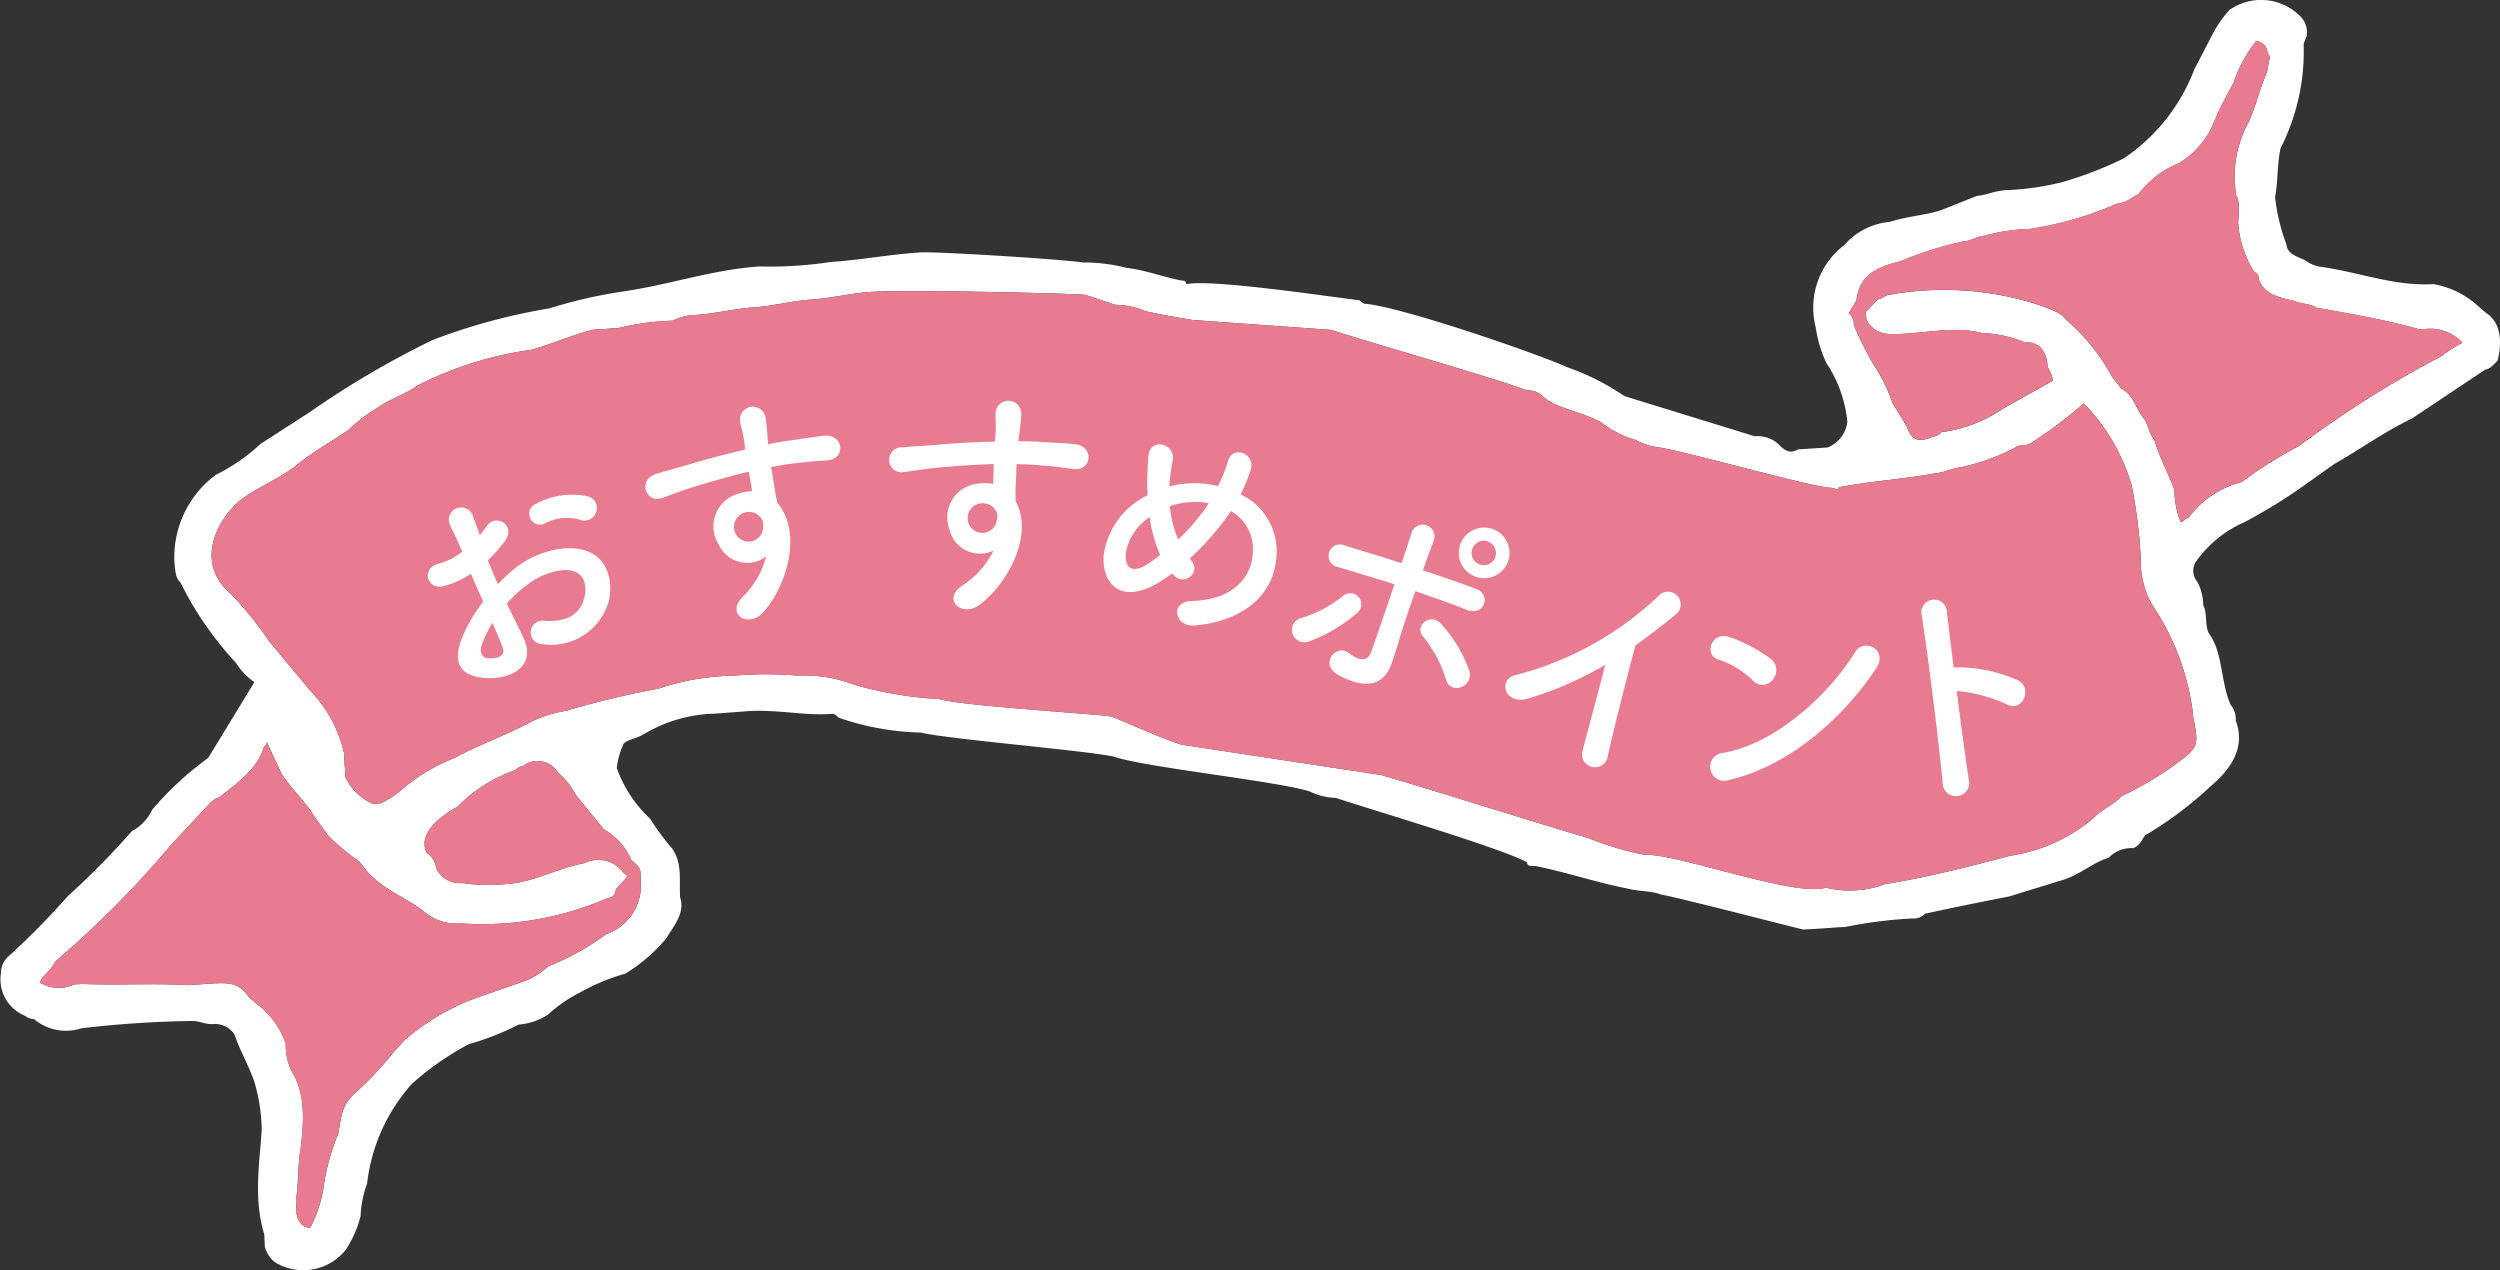
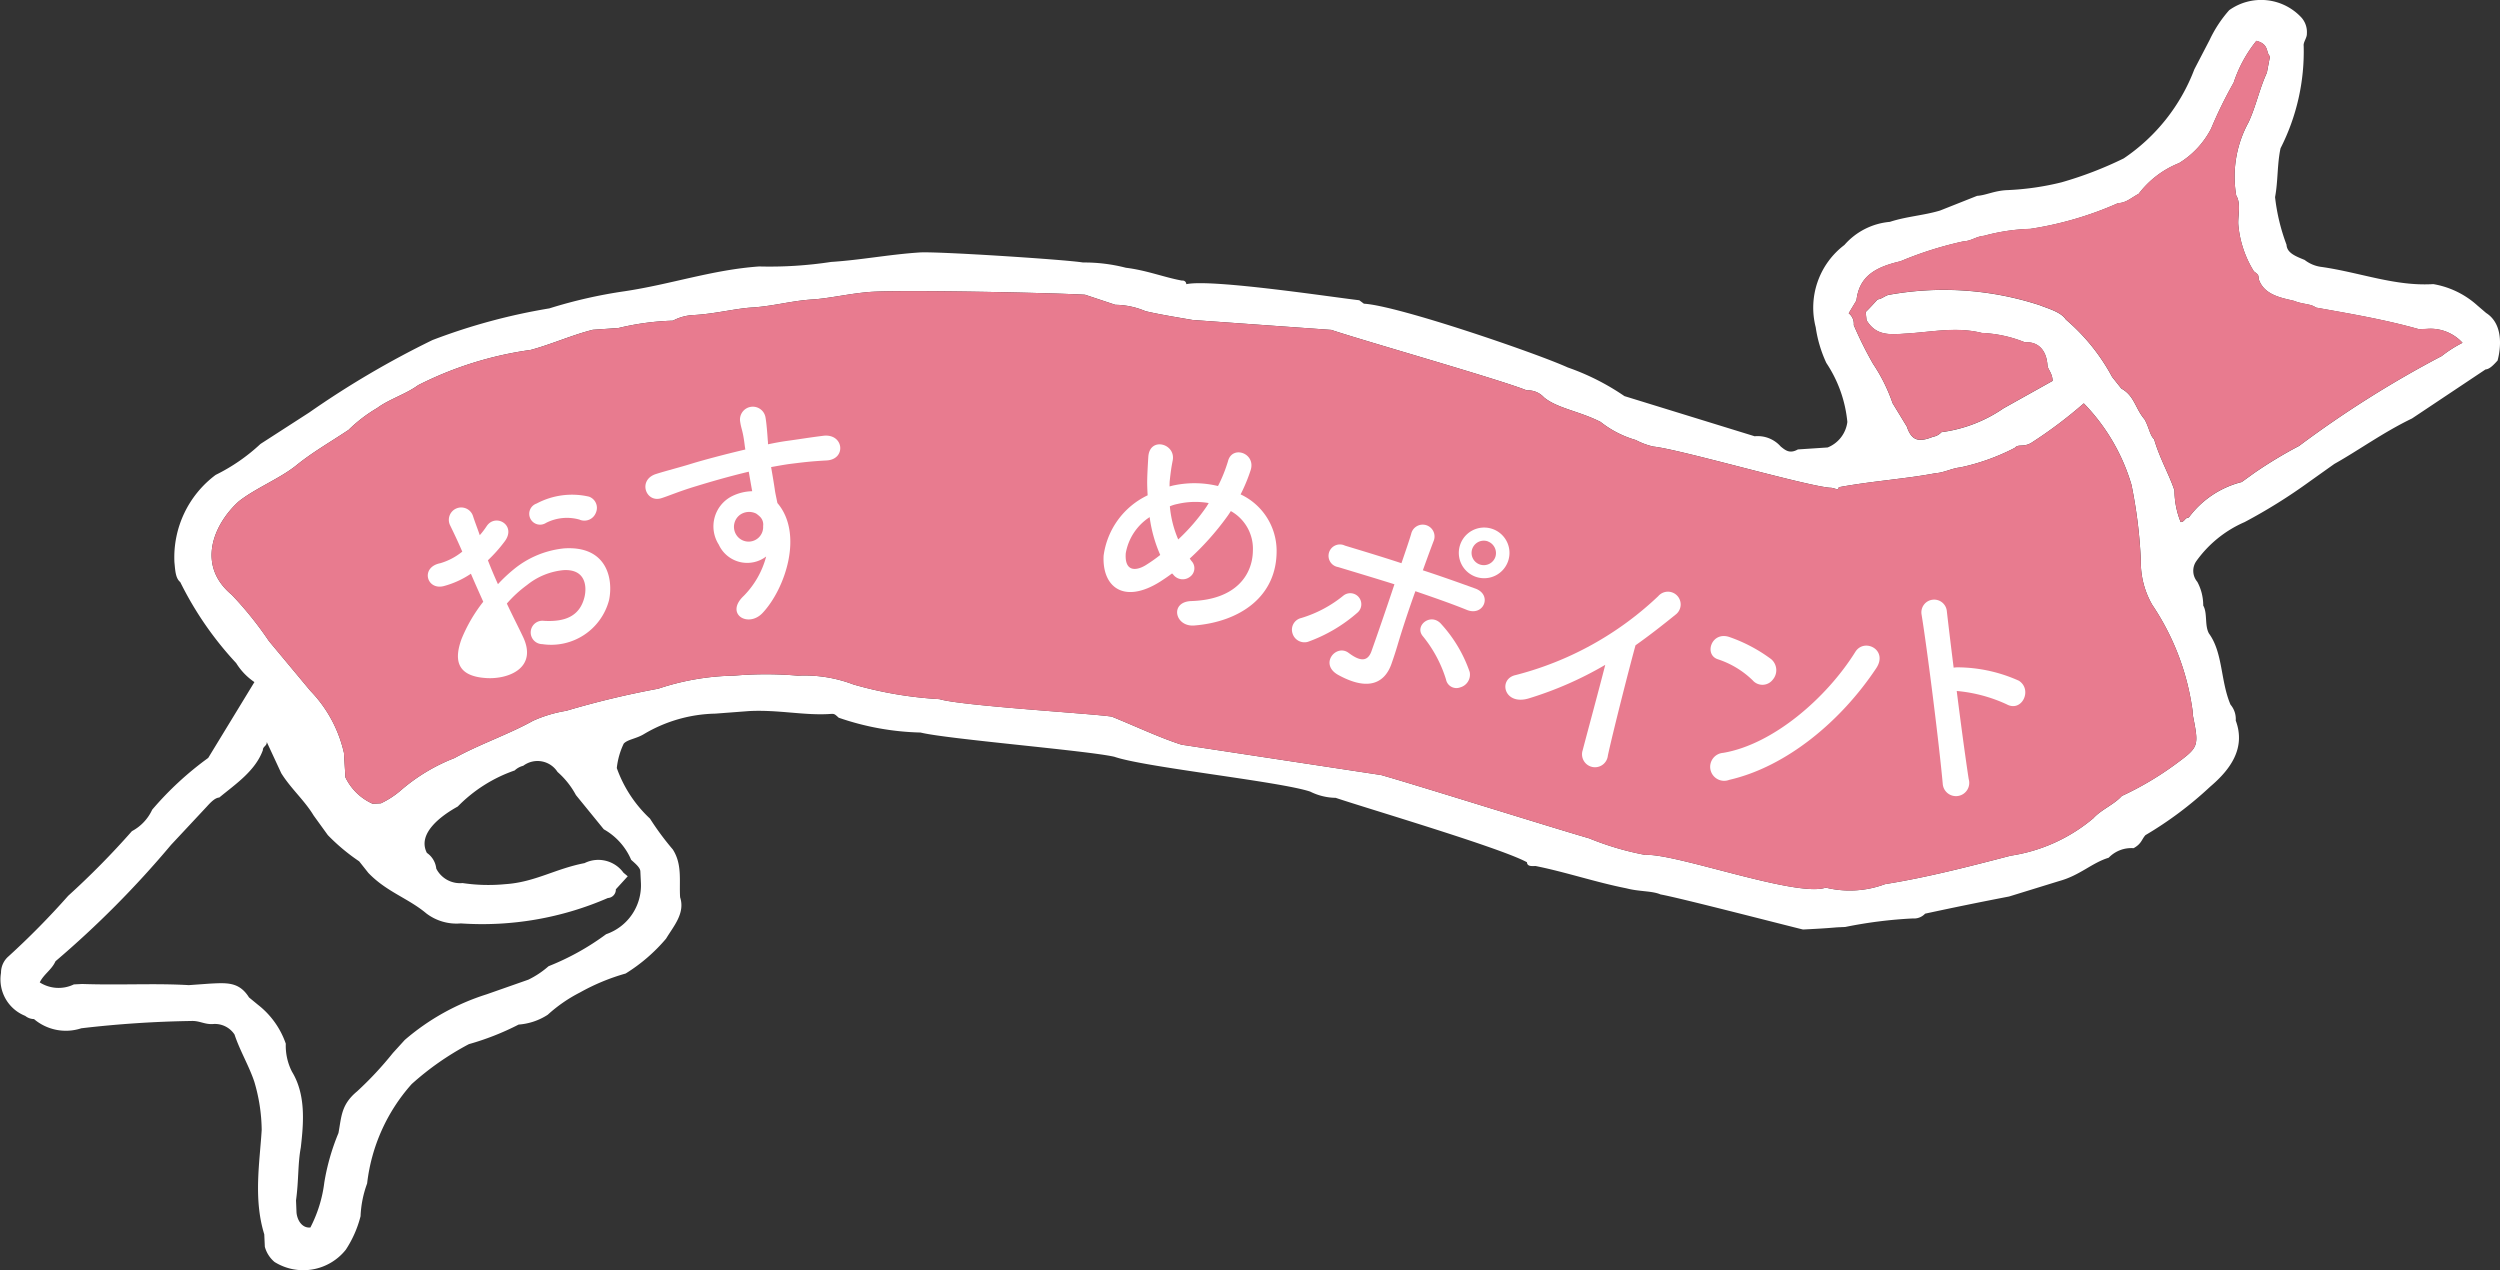
<svg xmlns="http://www.w3.org/2000/svg" width="156.9" height="79.725" viewBox="0 0 156.9 79.725">
  <rect x="0" y="0" width="156.9" height="79.725" fill="#333333" stroke="none" />
  <g id="osusume_icon" transform="translate(-629.221 -151.779)">
    <g id="グループ_2213" data-name="グループ 2213" transform="translate(629.221 151.779)">
      <g id="グループ_2212" data-name="グループ 2212">
        <path id="パス_1526" data-name="パス 1526" d="M785.25,171.421c1.1.7.924,2.221.719,2.986-.248.271-.5.545-.757.558l-4.611,3.076c-1.812.875-3.352,2-4.88,2.856l-1.546,1.1a34.2,34.2,0,0,1-4.084,2.549,7.285,7.285,0,0,0-3.048,2.477,1.064,1.064,0,0,0,.082,1.272,3.133,3.133,0,0,1,.371,1.489c.279.484.074,1.246.361,1.755.88,1.205.719,2.986,1.351,4.463a1.389,1.389,0,0,1,.328,1c.64,1.712-.317,3.058-1.6,4.145a23.187,23.187,0,0,1-4.066,3.045c-.248.274-.235.535-.745.819a1.967,1.967,0,0,0-1.563.6c-1.054.317-1.807,1.111-3.117,1.466l-3.135.967c-1.837.353-3.667.729-5.269,1.077a.949.949,0,0,1-.77.3,28.19,28.19,0,0,0-4.245.535l-.519.023c-.8.069-1.323.095-2.129.136-.814-.192-7.863-2.019-8.938-2.2-.532-.235-1.333-.169-2.152-.386-1.886-.371-3.818-1.024-5.7-1.4-.261.013-.522.026-.535-.235-1.65-.906-10.077-3.39-12.006-4.043a3.689,3.689,0,0,1-1.6-.392c-1.9-.635-10.376-1.523-12.282-2.183-1.625-.384-10.537-1.113-12.167-1.523a16.823,16.823,0,0,1-5.141-.931c-.271-.248-.271-.248-.532-.235-1.607.11-3.234-.274-5.082-.182l-2.124.161a9.127,9.127,0,0,0-4.458,1.269c-.5.312-1.047.343-1.295.614a4.7,4.7,0,0,0-.435,1.533,8,8,0,0,0,2.083,3.173,17.526,17.526,0,0,0,1.433,1.937c.609.954.391,1.986.458,3,.33,1-.414,1.819-.88,2.595a10.72,10.72,0,0,1-2.538,2.19,13.234,13.234,0,0,0-2.868,1.19,9.227,9.227,0,0,0-2.024,1.4,3.877,3.877,0,0,1-1.824.614,16.769,16.769,0,0,1-3.122,1.228,17.715,17.715,0,0,0-3.593,2.508,11.3,11.3,0,0,0-2.794,6.236,6.7,6.7,0,0,0-.412,2.055,6.955,6.955,0,0,1-.924,2.1,3.411,3.411,0,0,1-4.475.773,1.9,1.9,0,0,1-.609-.954l-.036-.783c-.688-2.226-.284-4.516-.161-6.553a10.946,10.946,0,0,0-.463-3.022c-.323-.975-.913-1.963-1.241-2.961a1.471,1.471,0,0,0-1.377-.658c-.522.023-.819-.217-1.341-.194a67.792,67.792,0,0,0-6.9.458,3.09,3.09,0,0,1-2.968-.578.893.893,0,0,1-.55-.2,2.461,2.461,0,0,1-1.52-2.7,1.356,1.356,0,0,1,.479-1.044A49.511,49.511,0,0,0,633.5,208a50.717,50.717,0,0,0,4-4.058,2.892,2.892,0,0,0,1.272-1.346,20.176,20.176,0,0,1,3.516-3.25l2.9-4.759a3.956,3.956,0,0,1-1.144-1.192,21.261,21.261,0,0,1-3.511-5.085c-.3-.241-.315-.739-.366-1.254a6.459,6.459,0,0,1,2.59-5.473,11.628,11.628,0,0,0,2.812-1.942l3.066-1.978a57.45,57.45,0,0,1,7.728-4.542,37.734,37.734,0,0,1,7.336-1.988,30.391,30.391,0,0,1,4.719-1.075c2.9-.432,5.517-1.351,8.447-1.556a25.584,25.584,0,0,0,4.516-.284c1.845-.118,3.705-.476,5.55-.594,1.059-.079,9.184.448,10.258.629a10.453,10.453,0,0,1,2.692.33c1.336.166,2.421.609,3.526.806a.229.229,0,0,1,.266.225c1.576-.343,9.253.827,10.855,1.008l.292.217c2.142.123,10.855,3.117,12.789,4a15.062,15.062,0,0,1,3.562,1.8l8.173,2.52a1.926,1.926,0,0,1,1.638.647c.3.241.566.466,1.075.179l1.868-.123a1.994,1.994,0,0,0,1.236-1.6,8.055,8.055,0,0,0-1.32-3.705,8.017,8.017,0,0,1-.665-2.234,4.937,4.937,0,0,1,1.8-5.169,4.278,4.278,0,0,1,2.853-1.451c1.049-.343,2.119-.4,3.147-.709l2.329-.924c.545-.031,1.054-.315,1.86-.358a17.033,17.033,0,0,0,3.439-.491,23.465,23.465,0,0,0,3.9-1.5,11.761,11.761,0,0,0,4.434-5.591l.962-1.85a7.846,7.846,0,0,1,1.223-1.86,3.446,3.446,0,0,1,4.547.473,1.372,1.372,0,0,1,.33,1c.013.261-.235.535-.2.763a13.386,13.386,0,0,1-1.453,6.43c-.217,1.031-.151,2.042-.343,3.066a12.392,12.392,0,0,0,.719,2.986c.026.519.578.727,1.136.954a2.152,2.152,0,0,0,1.085.443c2.408.348,4.606,1.223,6.993,1.075a5.5,5.5,0,0,1,2.764,1.341Zm-2.782,2.7a7.631,7.631,0,0,1,1.3-.827,2.725,2.725,0,0,0-2.2-.875l-.522.026c-2.183-.617-4.332-.975-6.484-1.361-.3-.243-.814-.192-1.372-.422-.814-.192-1.886-.374-2.216-1.372-.013-.261-.013-.261-.3-.479a6.642,6.642,0,0,1-.98-2.973c-.023-.522.182-1.285-.128-1.786a7.083,7.083,0,0,1,.775-4.6c.479-1.041.671-2.065,1.149-3.109l.195-1.024c-.274-.248-.031-.757-.852-.975a8.361,8.361,0,0,0-1.428,2.625,26.9,26.9,0,0,0-1.415,2.886,5.468,5.468,0,0,1-2.016,2.165,5.921,5.921,0,0,0-2.528,1.924c-.532.292-.78.563-1.3.589a21.591,21.591,0,0,1-5.507,1.612,12.285,12.285,0,0,0-2.9.435c-.54.054-.765.322-1.31.353a22.589,22.589,0,0,0-3.936,1.246c-1.569.366-2.587.937-2.761,2.456l-.486.806a.838.838,0,0,1,.317.74,23.5,23.5,0,0,0,1.215,2.439A10.622,10.622,0,0,1,748,177.084l.893,1.466c.328,1,.867.942,1.638.645a.941.941,0,0,0,.535-.292,8.913,8.913,0,0,0,3.9-1.5l3.078-1.72c-.018-.5-.317-.74-.323-.975-.069-1.011-.64-1.5-1.415-1.441a8.013,8.013,0,0,0-2.7-.589c-1.633-.409-3.2-.046-4.816.041-1.036.074-1.845.118-2.426-.844l-.051-.514c.256-.248.5-.522.752-.793.261-.013.509-.287.793-.3a19.34,19.34,0,0,1,9.371.665c.53.212,1.349.43,1.65.906a12.474,12.474,0,0,1,2.9,3.6l.578.727c.824.453.862,1.236,1.456,1.932.287.509.33,1,.6,1.246.358,1.228.947,2.216,1.277,3.216a5.341,5.341,0,0,0,.391,1.986c.259-.013.248-.274.507-.287a5.938,5.938,0,0,1,3.321-2.226l.783-.565a27.379,27.379,0,0,1,2.817-1.7A66.775,66.775,0,0,1,782.469,174.121Zm-15.637,22.288a15.7,15.7,0,0,0-2.536-6.671,5.347,5.347,0,0,1-.714-2.751,29.583,29.583,0,0,0-.589-4.785A12.332,12.332,0,0,0,760,177.094a28.016,28.016,0,0,1-3.309,2.487c-.507.287-.78.038-1.029.31a13.524,13.524,0,0,1-3.414,1.223c-.517.049-1.024.335-1.571.366-1.837.353-3.966.489-6.057.878.013.261-.286.02-.547.033-1.587-.133-9.494-2.431-11.088-2.585a4.515,4.515,0,0,1-1.105-.412,6.425,6.425,0,0,1-2.208-1.136c-1.361-.688-2.72-.85-3.552-1.54a1.368,1.368,0,0,0-1.085-.44c-1.645-.67-10.333-3.142-12.262-3.795l-8.7-.622c-1.075-.182-2.15-.361-2.961-.553a4.993,4.993,0,0,0-1.894-.4l-1.9-.632c-2.142-.125-11.313-.315-13.442-.179-1.323.095-2.638.422-3.705.478-1.323.092-2.377.409-3.7.5-1.067.056-2.352.4-3.705.476a3.03,3.03,0,0,0-1.31.353,16.5,16.5,0,0,0-3.419.461l-1.607.11c-1.315.33-2.595.911-3.9,1.264a22.38,22.38,0,0,0-7.07,2.216c-.757.558-1.812.873-2.569,1.433a9.229,9.229,0,0,0-1.794,1.372c-1.267.842-2.285,1.413-3.314,2.252-1.013.806-2.572,1.433-3.582,2.239-1.528,1.384-2.7,3.971-.435,5.857a22,22,0,0,1,2.331,2.9l2.6,3.122a8.194,8.194,0,0,1,2.111,3.9l.092,1.533a3.454,3.454,0,0,0,1.707,1.658l.519-.026a5.539,5.539,0,0,0,1.292-.85,11.538,11.538,0,0,1,3.327-1.991c1.553-.862,3.378-1.476,4.928-2.339a8.33,8.33,0,0,1,2.085-.627,55.817,55.817,0,0,1,5.773-1.387,15.757,15.757,0,0,1,4.754-.819,23.286,23.286,0,0,1,4.007,0,8.607,8.607,0,0,1,3.488.553,24.328,24.328,0,0,0,5.4.921c1.371.422,9.752.913,10.824,1.1,1.645.67,3.022,1.328,4.368,1.758l12.531,1.906c2.185.617,10.885,3.35,13.045,3.969a18.132,18.132,0,0,0,3.531,1.044c1.868-.123,9.506,2.689,11.326,2.052a6.322,6.322,0,0,0,3.718-.217c2.661-.427,5.261-1.1,7.886-1.786a10.485,10.485,0,0,0,5.189-2.349c.5-.548,1.292-.852,1.789-1.4a19.7,19.7,0,0,0,3.332-1.965c1.515-1.118,1.515-1.118,1.126-3.1ZM669.41,206.47c-.005-.235-.3-.479-.576-.727a4,4,0,0,0-1.719-1.917l-1.75-2.149a5.175,5.175,0,0,0-1.154-1.451,1.491,1.491,0,0,0-2.152-.386,1.181,1.181,0,0,0-.535.292,9.2,9.2,0,0,0-3.575,2.265c-1.044.576-2.559,1.694-1.937,2.909a1.37,1.37,0,0,1,.589.988,1.673,1.673,0,0,0,1.65.906,10.974,10.974,0,0,0,2.682.069c1.842-.118,3.135-.967,4.972-1.32a1.948,1.948,0,0,1,2.444.6l.269.225-.747.819a.528.528,0,0,1-.5.545,19.763,19.763,0,0,1-9.227,1.594,3.122,3.122,0,0,1-2.16-.622c-1.136-.957-2.5-1.354-3.644-2.546l-.576-.727a12.361,12.361,0,0,1-1.968-1.645l-.888-1.228c-.581-.962-1.42-1.676-2.034-2.656l-.911-1.963c.013.261-.248.274-.243.509-.466,1.305-1.732,2.147-2.738,2.979-.261.013-.532.292-.78.566l-2.249,2.408a61.428,61.428,0,0,1-7.249,7.3c-.235.535-.745.819-.988,1.328a2.2,2.2,0,0,0,2.142.125l.522-.026c2.421.082,4.547-.054,6.689.072l1.323-.095c1.067-.054,1.842-.118,2.456.865l.566.466a5.262,5.262,0,0,1,1.743,2.439,3.6,3.6,0,0,0,.384,1.75c.893,1.464.732,3.245.558,4.767-.192,1.024-.125,2.034-.3,3.319l.031.757c.043.491.353.993.87.944a8.358,8.358,0,0,0,.875-2.83,13.978,13.978,0,0,1,.888-3.1c.192-1.024.161-1.781,1.167-2.613a21.728,21.728,0,0,0,2.247-2.408l.745-.819a14.6,14.6,0,0,1,5.141-2.866l2.618-.919a5.626,5.626,0,0,0,1.267-.844,15.975,15.975,0,0,0,3.613-2.009,3.238,3.238,0,0,0,2.185-3.183Z" transform="translate(-629.221 -151.779)" fill="#fff" />
        <path id="パス_1527" data-name="パス 1527" d="M713.084,171.732a7.631,7.631,0,0,0-1.3.827,66.775,66.775,0,0,0-8.956,5.64,27.379,27.379,0,0,0-2.817,1.7l-.783.565a5.938,5.938,0,0,0-3.321,2.226c-.259.013-.248.274-.507.287a5.341,5.341,0,0,1-.391-1.986c-.33-1-.919-1.988-1.277-3.216-.274-.248-.317-.737-.6-1.246-.594-.7-.632-1.479-1.456-1.932l-.578-.727a12.474,12.474,0,0,0-2.9-3.6c-.3-.476-1.121-.693-1.65-.906a19.34,19.34,0,0,0-9.371-.665c-.284.018-.532.292-.793.3-.248.271-.5.545-.752.793l.051.514c.581.962,1.39.919,2.426.844,1.612-.087,3.183-.45,4.816-.041a8.013,8.013,0,0,1,2.7.589c.775-.061,1.346.43,1.415,1.441.005.235.3.479.323.975l-3.078,1.72a8.913,8.913,0,0,1-3.9,1.5.941.941,0,0,1-.535.292c-.77.3-1.31.353-1.638-.645l-.893-1.466a10.622,10.622,0,0,0-1.223-2.464,23.5,23.5,0,0,1-1.215-2.439.838.838,0,0,0-.317-.74l.486-.806c.174-1.52,1.192-2.091,2.761-2.456a22.589,22.589,0,0,1,3.936-1.246c.545-.031.77-.3,1.31-.353a12.285,12.285,0,0,1,2.9-.435,21.591,21.591,0,0,0,5.507-1.612c.522-.026.77-.3,1.3-.589a5.921,5.921,0,0,1,2.528-1.924,5.468,5.468,0,0,0,2.016-2.165,26.9,26.9,0,0,1,1.415-2.886,8.361,8.361,0,0,1,1.428-2.625c.821.217.578.727.852.975l-.195,1.024c-.478,1.044-.67,2.068-1.149,3.109a7.083,7.083,0,0,0-.775,4.6c.31.5.1,1.264.128,1.786a6.642,6.642,0,0,0,.98,2.973c.292.218.292.218.3.479.33,1,1.4,1.18,2.216,1.372.558.23,1.072.179,1.372.422,2.152.386,4.3.745,6.484,1.361l.522-.026A2.725,2.725,0,0,1,713.084,171.732Z" transform="translate(-558.539 -150.217)" fill="#e87b8f" />
        <path id="パス_1528" data-name="パス 1528" d="M756.206,178.606a15.7,15.7,0,0,1,2.536,6.671l.013.261c.389,1.986.389,1.986-1.126,3.1a19.7,19.7,0,0,1-3.332,1.965c-.5.545-1.292.85-1.789,1.4a10.485,10.485,0,0,1-5.189,2.349c-2.625.683-5.225,1.359-7.886,1.786a6.322,6.322,0,0,1-3.718.217c-1.819.637-9.458-2.175-11.326-2.052a18.132,18.132,0,0,1-3.531-1.044c-2.16-.619-10.86-3.352-13.045-3.969l-12.531-1.906c-1.346-.43-2.723-1.088-4.368-1.758-1.072-.182-9.453-.673-10.824-1.1a24.328,24.328,0,0,1-5.4-.921,8.607,8.607,0,0,0-3.488-.553,23.286,23.286,0,0,0-4.007,0,15.757,15.757,0,0,0-4.754.819,55.817,55.817,0,0,0-5.773,1.387,8.33,8.33,0,0,0-2.085.627c-1.551.862-3.375,1.476-4.928,2.339a11.538,11.538,0,0,0-3.327,1.991,5.539,5.539,0,0,1-1.292.85l-.519.026a3.454,3.454,0,0,1-1.707-1.658l-.092-1.533a8.194,8.194,0,0,0-2.111-3.9l-2.6-3.122a22,22,0,0,0-2.331-2.9c-2.265-1.886-1.093-4.473.435-5.857,1.011-.806,2.569-1.433,3.582-2.239,1.029-.839,2.047-1.41,3.314-2.252a9.229,9.229,0,0,1,1.794-1.372c.757-.56,1.812-.875,2.569-1.433a22.38,22.38,0,0,1,7.07-2.216c1.31-.353,2.59-.934,3.9-1.264l1.607-.11a16.5,16.5,0,0,1,3.419-.461,3.03,3.03,0,0,1,1.31-.353c1.354-.074,2.638-.42,3.705-.476,1.323-.092,2.377-.409,3.7-.5,1.067-.056,2.382-.384,3.705-.478,2.129-.136,11.3.054,13.442.179l1.9.632a4.993,4.993,0,0,1,1.894.4c.811.192,1.886.371,2.961.553l8.7.622c1.929.653,10.617,3.124,12.262,3.795a1.368,1.368,0,0,1,1.085.44c.831.691,2.19.852,3.552,1.54a6.425,6.425,0,0,0,2.208,1.136,4.515,4.515,0,0,0,1.105.412c1.594.154,9.5,2.451,11.088,2.585.261-.013.56.228.547-.033,2.091-.389,4.22-.525,6.057-.878.548-.031,1.054-.317,1.571-.366a13.524,13.524,0,0,0,3.414-1.223c.248-.271.522-.023,1.029-.31a28.016,28.016,0,0,0,3.309-2.487,12.332,12.332,0,0,1,2.991,5.108,29.583,29.583,0,0,1,.589,4.785A5.347,5.347,0,0,0,756.206,178.606Z" transform="translate(-621.132 -140.648)" fill="#e87b8f" />
-         <path id="パス_1529" data-name="パス 1529" d="M667.313,177.375c.271.248.571.491.576.727l.031.757a3.238,3.238,0,0,1-2.185,3.183,15.975,15.975,0,0,1-3.613,2.009,5.626,5.626,0,0,1-1.267.844l-2.618.919a14.6,14.6,0,0,0-5.141,2.866l-.745.819a21.728,21.728,0,0,1-2.247,2.408c-1.006.832-.975,1.589-1.167,2.613a13.978,13.978,0,0,0-.888,3.1,8.358,8.358,0,0,1-.875,2.83c-.517.049-.827-.453-.87-.944l-.031-.757c.179-1.285.113-2.3.3-3.319.174-1.523.335-3.3-.558-4.767a3.6,3.6,0,0,1-.384-1.75,5.262,5.262,0,0,0-1.743-2.439l-.566-.466c-.614-.983-1.389-.919-2.456-.865l-1.323.095c-2.142-.125-4.268.01-6.689-.072l-.522.026a2.2,2.2,0,0,1-2.142-.125c.243-.509.752-.793.988-1.328a61.428,61.428,0,0,0,7.249-7.3l2.249-2.408c.248-.274.52-.553.78-.566,1.006-.832,2.272-1.673,2.738-2.979-.005-.235.256-.248.243-.509l.911,1.963c.614.98,1.454,1.694,2.034,2.656l.888,1.228a12.361,12.361,0,0,0,1.968,1.645l.576.727c1.141,1.192,2.508,1.589,3.644,2.546a3.122,3.122,0,0,0,2.16.622,19.763,19.763,0,0,0,9.227-1.594.528.528,0,0,0,.5-.545l.747-.819-.269-.225a1.948,1.948,0,0,0-2.444-.6c-1.837.353-3.13,1.2-4.972,1.32a10.974,10.974,0,0,1-2.682-.069,1.673,1.673,0,0,1-1.65-.906,1.37,1.37,0,0,0-.589-.988c-.622-1.215.893-2.334,1.937-2.909A9.2,9.2,0,0,1,660,171.763a1.181,1.181,0,0,1,.535-.292,1.491,1.491,0,0,1,2.152.386,5.175,5.175,0,0,1,1.154,1.451l1.75,2.149A4,4,0,0,1,667.313,177.375Z" transform="translate(-627.7 -123.411)" fill="#e87b8f" />
      </g>
    </g>
    <g id="グループ_2215" data-name="グループ 2215" transform="translate(656.07 176.946)">
      <g id="グループ_2214" data-name="グループ 2214">
-         <path id="パス_1530" data-name="パス 1530" d="M645.669,172.8c.97,1.975-.86,2.71-2.26,2.631-2.034-.113-1.988-1.315-1.579-2.451a9.682,9.682,0,0,1,1.364-2.341c-.263-.589-.535-1.195-.775-1.758a5.66,5.66,0,0,1-1.673.768c-1.1.312-1.525-1.175-.248-1.428a3.931,3.931,0,0,0,1.379-.727c-.287-.668-.5-1.108-.755-1.635a.777.777,0,1,1,1.423-.614c.1.322.281.78.43,1.218a5,5,0,0,0,.43-.563c.55-.834,1.886-.077,1.146.937a9.178,9.178,0,0,1-1.065,1.2c.169.443.389.967.63,1.5a9.738,9.738,0,0,1,1-.939,5.912,5.912,0,0,1,3.155-1.308c2.677-.174,3.1,1.9,2.817,3.252A3.756,3.756,0,0,1,646.9,173.3a.734.734,0,1,1,.107-1.461c1.328.074,2.239-.292,2.538-1.484.148-.6.125-1.771-1.3-1.7a4.289,4.289,0,0,0-2.306.937,7.638,7.638,0,0,0-1.264,1.162C645.019,171.492,645.385,172.2,645.669,172.8Zm-2.569.545c-.159.448-.005.819.386.837.734.041,1.129-.174.909-.729-.151-.392-.371-.916-.625-1.489A7.333,7.333,0,0,0,643.1,173.349Zm6.151-7.856a2.891,2.891,0,0,0-2.114.2.681.681,0,1,1-.594-1.213,4.719,4.719,0,0,1,3.288-.432.747.747,0,0,1,.435,1A.775.775,0,0,1,649.251,165.494Z" transform="translate(-639.714 -158.041)" fill="#fff" />
+         <path id="パス_1530" data-name="パス 1530" d="M645.669,172.8c.97,1.975-.86,2.71-2.26,2.631-2.034-.113-1.988-1.315-1.579-2.451a9.682,9.682,0,0,1,1.364-2.341c-.263-.589-.535-1.195-.775-1.758a5.66,5.66,0,0,1-1.673.768c-1.1.312-1.525-1.175-.248-1.428a3.931,3.931,0,0,0,1.379-.727c-.287-.668-.5-1.108-.755-1.635a.777.777,0,1,1,1.423-.614c.1.322.281.78.43,1.218a5,5,0,0,0,.43-.563c.55-.834,1.886-.077,1.146.937a9.178,9.178,0,0,1-1.065,1.2c.169.443.389.967.63,1.5a9.738,9.738,0,0,1,1-.939,5.912,5.912,0,0,1,3.155-1.308c2.677-.174,3.1,1.9,2.817,3.252A3.756,3.756,0,0,1,646.9,173.3a.734.734,0,1,1,.107-1.461c1.328.074,2.239-.292,2.538-1.484.148-.6.125-1.771-1.3-1.7a4.289,4.289,0,0,0-2.306.937,7.638,7.638,0,0,0-1.264,1.162C645.019,171.492,645.385,172.2,645.669,172.8Zm-2.569.545A7.333,7.333,0,0,0,643.1,173.349Zm6.151-7.856a2.891,2.891,0,0,0-2.114.2.681.681,0,1,1-.594-1.213,4.719,4.719,0,0,1,3.288-.432.747.747,0,0,1,.435,1A.775.775,0,0,1,649.251,165.494Z" transform="translate(-639.714 -158.041)" fill="#fff" />
        <path id="パス_1531" data-name="パス 1531" d="M649.655,170.4a2.122,2.122,0,0,1,.814-3.03,2.993,2.993,0,0,1,1.284-.32c-.061-.333-.141-.786-.215-1.226-1.259.3-2.5.663-3.268.9-1.075.32-1.761.622-2.206.76-.993.328-1.515-1.149-.34-1.517.6-.192,1.566-.438,2.19-.635.745-.23,2.088-.589,3.408-.9-.015-.092-.031-.2-.041-.276-.115-.944-.215-.99-.284-1.476a.806.806,0,0,1,1.589-.271c.064.345.12,1.054.146,1.466.016.077.005.156.016.23.437-.092.829-.164,1.164-.21.745-.1,1.274-.194,2.308-.325,1.285-.151,1.453,1.469.22,1.548-1.09.061-1.453.113-2.4.23-.348.051-.714.118-1.1.187.084.486.164.954.23,1.395.023.212.1.527.164.86,1.656,1.937.494,5.389-.934,6.906-.906.952-2.375.059-1.185-1.07a5.509,5.509,0,0,0,1.415-2.48A1.962,1.962,0,0,1,649.655,170.4Zm2.329-1.955a.994.994,0,0,0-.98.074.938.938,0,0,0-.279,1.218.914.914,0,0,0,1.714-.5.691.691,0,0,0-.176-.566A1.815,1.815,0,0,0,651.984,168.442Z" transform="translate(-631.394 -161.388)" fill="#fff" />
-         <path id="パス_1532" data-name="パス 1532" d="M654.815,169.671a2.124,2.124,0,0,1,1.415-2.8,3.092,3.092,0,0,1,1.328-.054c.005-.335.021-.8.036-1.244-1.295.038-2.584.138-3.388.21-1.116.1-1.85.251-2.316.3a.782.782,0,1,1-.026-1.558c.627-.066,1.63-.11,2.28-.174.775-.074,2.17-.154,3.529-.189.005-.09.01-.2.015-.274.079-.952-.01-1.016.02-1.51a.808.808,0,0,1,1.615.061c-.01.351-.1,1.057-.156,1.469-.005.074-.026.151-.031.228.445,0,.844.01,1.18.031.755.049,1.295.069,2.334.151,1.285.118,1.121,1.737-.1,1.563-1.08-.161-1.448-.184-2.4-.261-.35-.023-.719-.033-1.126-.043-.015.494-.023.967-.059,1.415-.01.212,0,.54-.01.878,1.228,2.236-.614,5.381-2.318,6.579-1.085.747-2.349-.427-.949-1.295A5.443,5.443,0,0,0,657.578,171,1.962,1.962,0,0,1,654.815,169.671Zm2.684-1.443a1.022,1.022,0,0,0-.98-.128.944.944,0,0,0-.519,1.141.916.916,0,0,0,1.784-.148.711.711,0,0,0-.056-.589A2.4,2.4,0,0,0,657.5,168.228Z" transform="translate(-622.075 -161.614)" fill="#fff" />
        <path id="パス_1533" data-name="パス 1533" d="M659.831,171.3c-2.259,1.415-3.639.343-3.539-1.635a4.918,4.918,0,0,1,2.764-3.79c-.02-.34-.036-.693-.026-1.039.005-.32.046-1.041.067-1.369.079-1.3,1.753-.834,1.528.235-.089.455-.123.714-.184,1.269-.01.11-.01.238-.01.348.12-.031.225-.064.34-.082a6.275,6.275,0,0,1,2.7.056,9.213,9.213,0,0,0,.624-1.548c.258-1.044,1.773-.512,1.423.558a10.483,10.483,0,0,1-.629,1.515,3.917,3.917,0,0,1,2.26,3.485c.041,2.953-2.334,4.511-5.151,4.742-1.236.113-1.587-1.492-.192-1.533,2.794-.092,3.828-1.643,3.854-3.147a2.71,2.71,0,0,0-1.384-2.5c-.074.12-.164.256-.263.389a17.259,17.259,0,0,1-2.316,2.592c.046.061.092.136.151.2a.66.66,0,0,1-.141.947.743.743,0,0,1-1.024-.115c-.031-.041-.061-.067-.095-.1C660.33,170.972,660.077,171.141,659.831,171.3Zm-.65-4.056a3.4,3.4,0,0,0-1.5,2.27c-.084,1.218.7,1.08,1.231.76a9.566,9.566,0,0,0,.934-.655A8.734,8.734,0,0,1,659.181,167.243Zm1.768-.829a2.374,2.374,0,0,0-.5.151,6.744,6.744,0,0,0,.525,2.08,12.339,12.339,0,0,0,1.8-2.093c.025-.056.082-.12.11-.192A4.941,4.941,0,0,0,660.949,166.414Z" transform="translate(-613.878 -159.957)" fill="#fff" />
        <path id="パス_1534" data-name="パス 1534" d="M660.941,171.471a.751.751,0,0,1,.54-.962,7.687,7.687,0,0,0,2.643-1.4.693.693,0,1,1,.885,1.067,9.661,9.661,0,0,1-3.1,1.824A.782.782,0,0,1,660.941,171.471Zm2.858-4.163a.714.714,0,1,1,.43-1.346c1.159.351,2.364.714,3.549,1.105.264-.773.489-1.425.609-1.835a.742.742,0,1,1,1.42.417c-.172.448-.415,1.111-.686,1.863,1.121.366,2.219.757,3.288,1.144,1.1.394.53,1.771-.525,1.343s-2.149-.8-3.232-1.175c-.422,1.172-.837,2.428-1.136,3.444-.143.471-.22.7-.363,1.111-.4,1.146-1.384,1.778-3.344.7-1.216-.676-.13-1.975.655-1.382.53.394,1.139.7,1.428-.095.366-1.029.937-2.682,1.446-4.212C666.169,168.022,664.974,167.664,663.8,167.308Zm6.773,7.047a8.035,8.035,0,0,0-1.446-2.7c-.571-.665.509-1.533,1.164-.752a8.618,8.618,0,0,1,1.771,2.991.83.83,0,0,1-.6.967A.664.664,0,0,1,670.573,174.355Zm1.863-6.438a1.59,1.59,0,0,1,1.034-3.007,1.59,1.59,0,1,1-1.034,3.007Zm.765-2.221a.768.768,0,1,0,.473.975A.781.781,0,0,0,673.2,165.7Z" transform="translate(-606.672 -156.887)" fill="#fff" />
        <path id="パス_1535" data-name="パス 1535" d="M667.639,172.985c-1.587.5-1.981-1.213-.849-1.456a20.356,20.356,0,0,0,8.946-4.951.8.8,0,1,1,1.139,1.118c-.9.732-1.735,1.379-2.564,1.965-.415,1.51-1.41,5.417-1.735,6.919a.813.813,0,1,1-1.579-.34c.31-1.192.97-3.608,1.415-5.353A22.408,22.408,0,0,1,667.639,172.985Z" transform="translate(-598.515 -154.329)" fill="#fff" />
        <path id="パス_1536" data-name="パス 1536" d="M672.362,176.406a.878.878,0,1,1-.381-1.694c3.14-.532,6.492-3.452,8.288-6.328.558-.914,2.088-.141,1.318,1.016C679.4,172.693,675.98,175.576,672.362,176.406Zm1.469-6.249a5.655,5.655,0,0,0-2.18-1.318c-.9-.289-.394-1.8.745-1.389a9.753,9.753,0,0,1,2.6,1.382.911.911,0,0,1,.095,1.29A.812.812,0,0,1,673.831,170.157Z" transform="translate(-590.684 -152.629)" fill="#fff" />
        <path id="パス_1537" data-name="パス 1537" d="M679.318,177.736a.833.833,0,1,1-1.63.281c-.225-2.482-.975-8.46-1.333-10.642a.8.8,0,0,1,1.589-.2c.084.75.243,2.075.43,3.57a1.6,1.6,0,0,1,.258-.021,9.482,9.482,0,0,1,3.833.839c.88.563.192,2.006-.763,1.482a9.455,9.455,0,0,0-3.135-.837C678.832,174.315,679.129,176.505,679.318,177.736Z" transform="translate(-582.612 -154.009)" fill="#fff" />
      </g>
    </g>
  </g>
</svg>